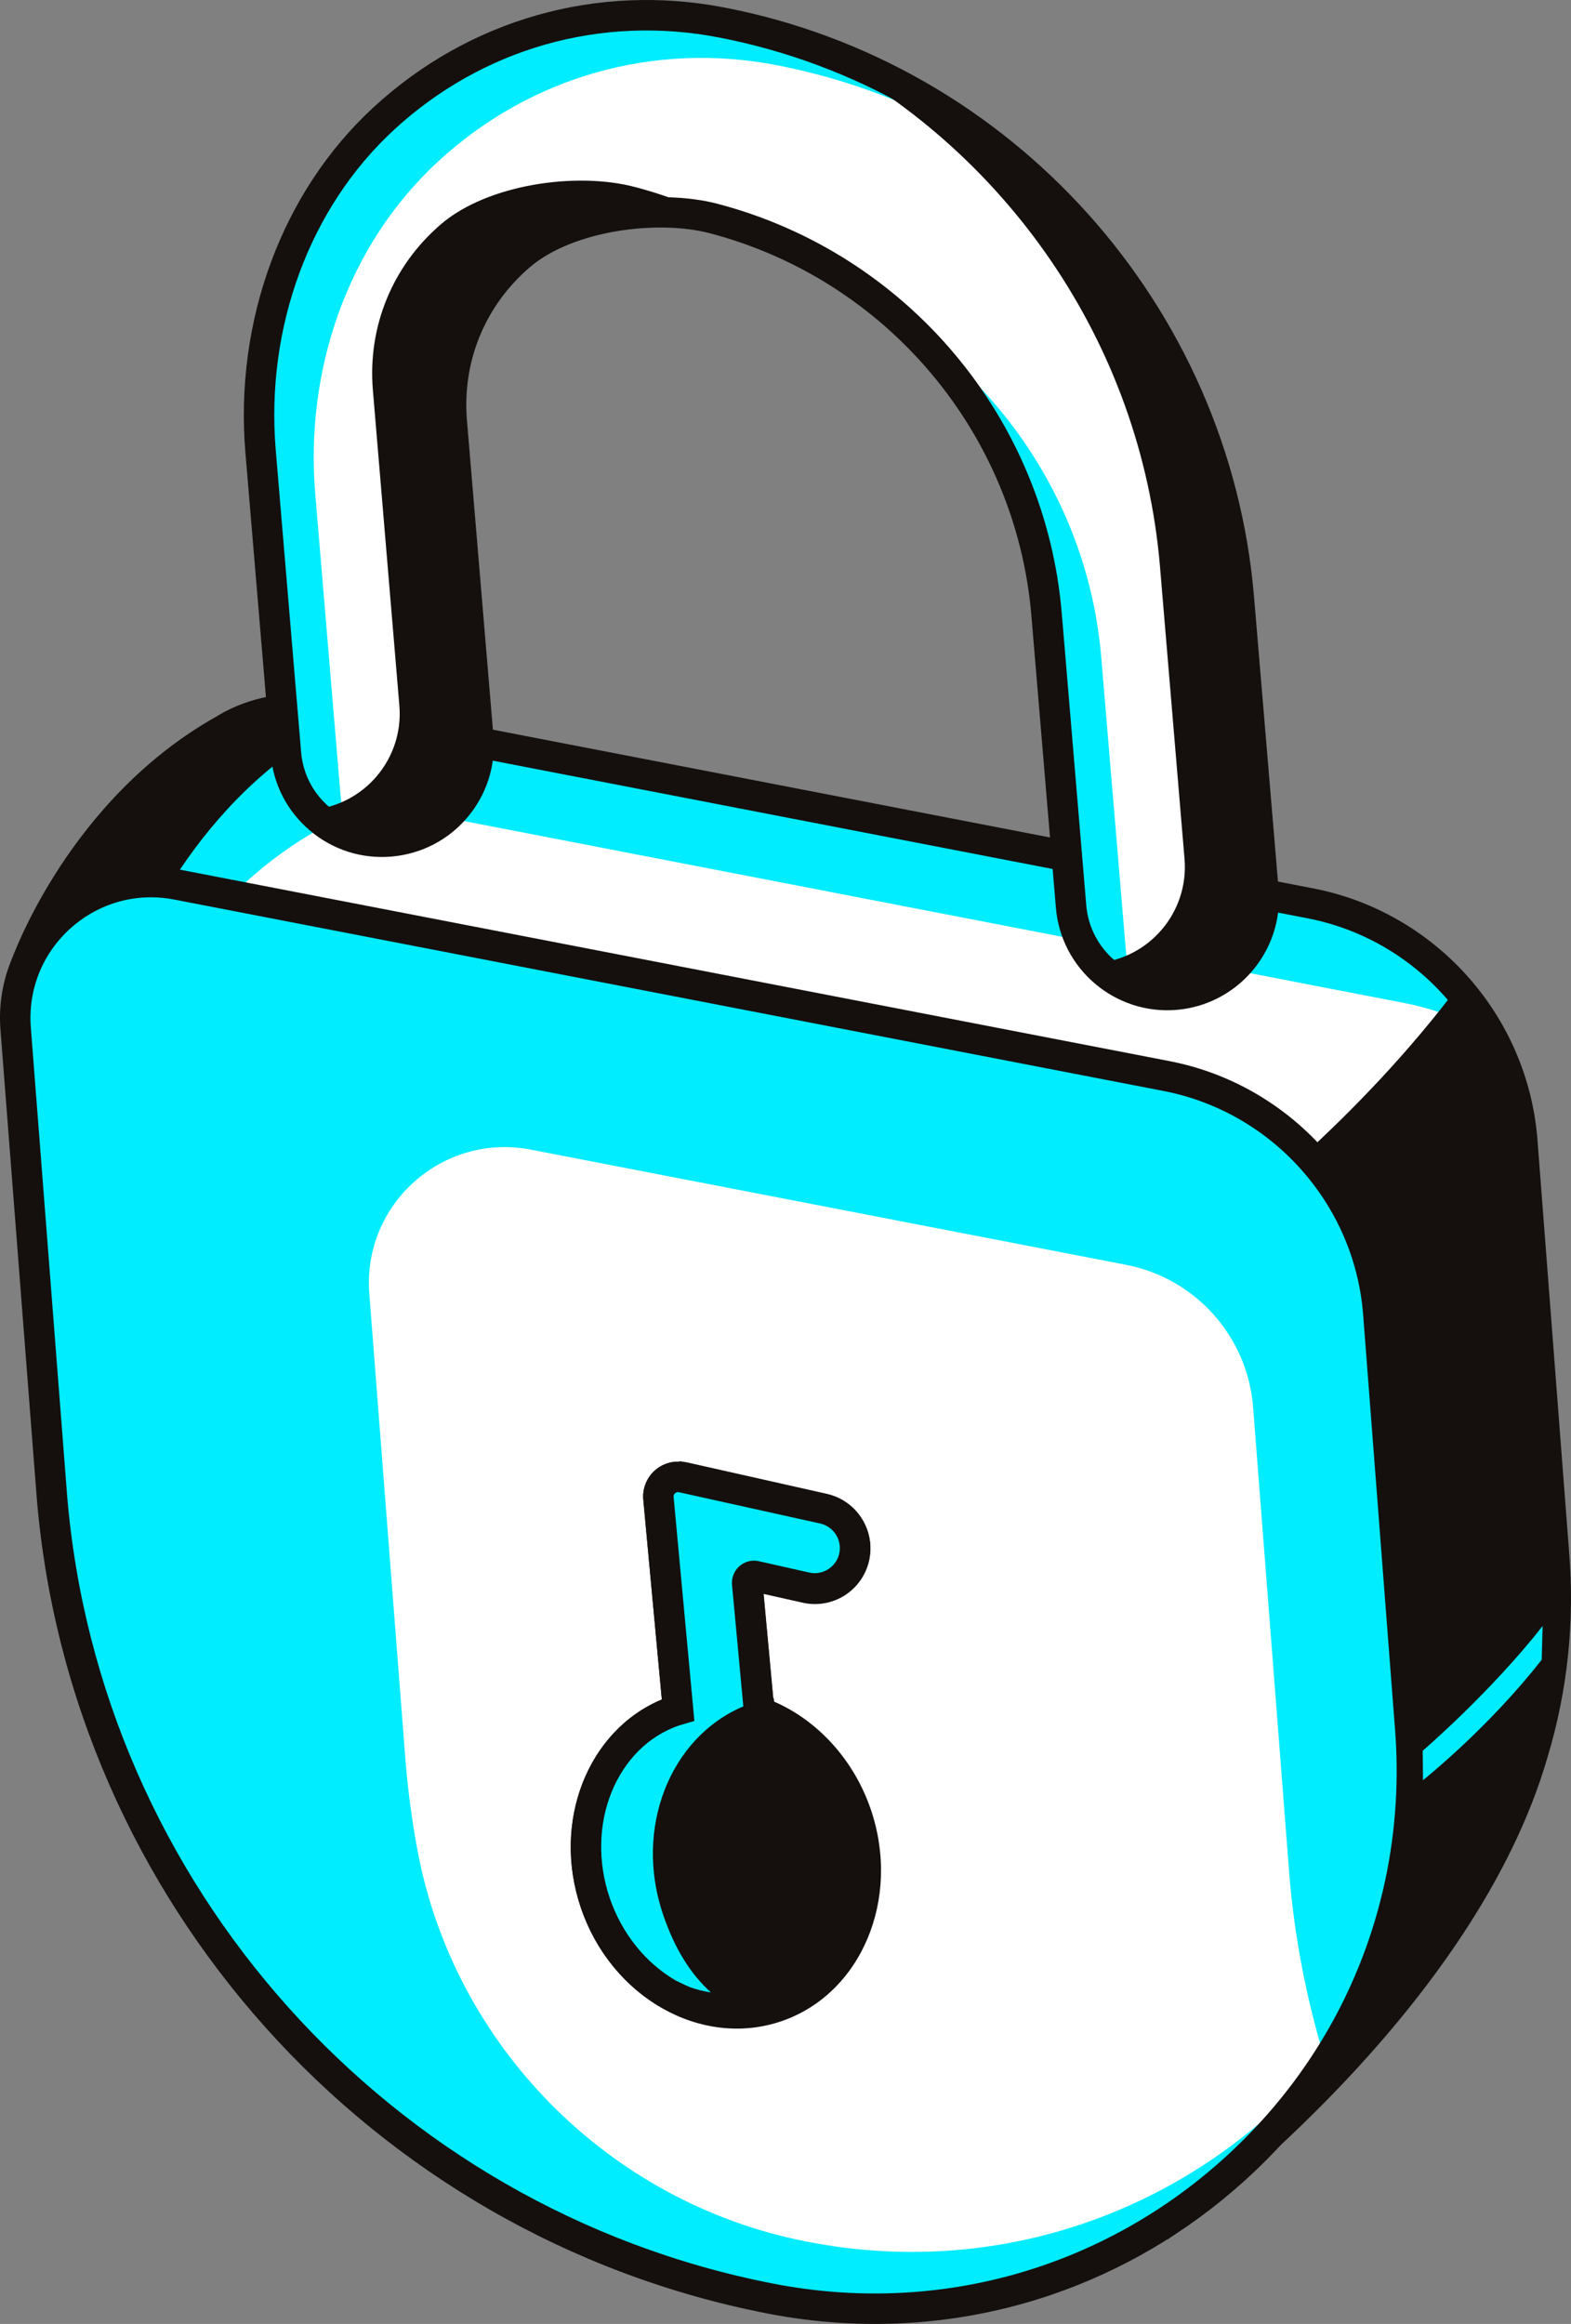
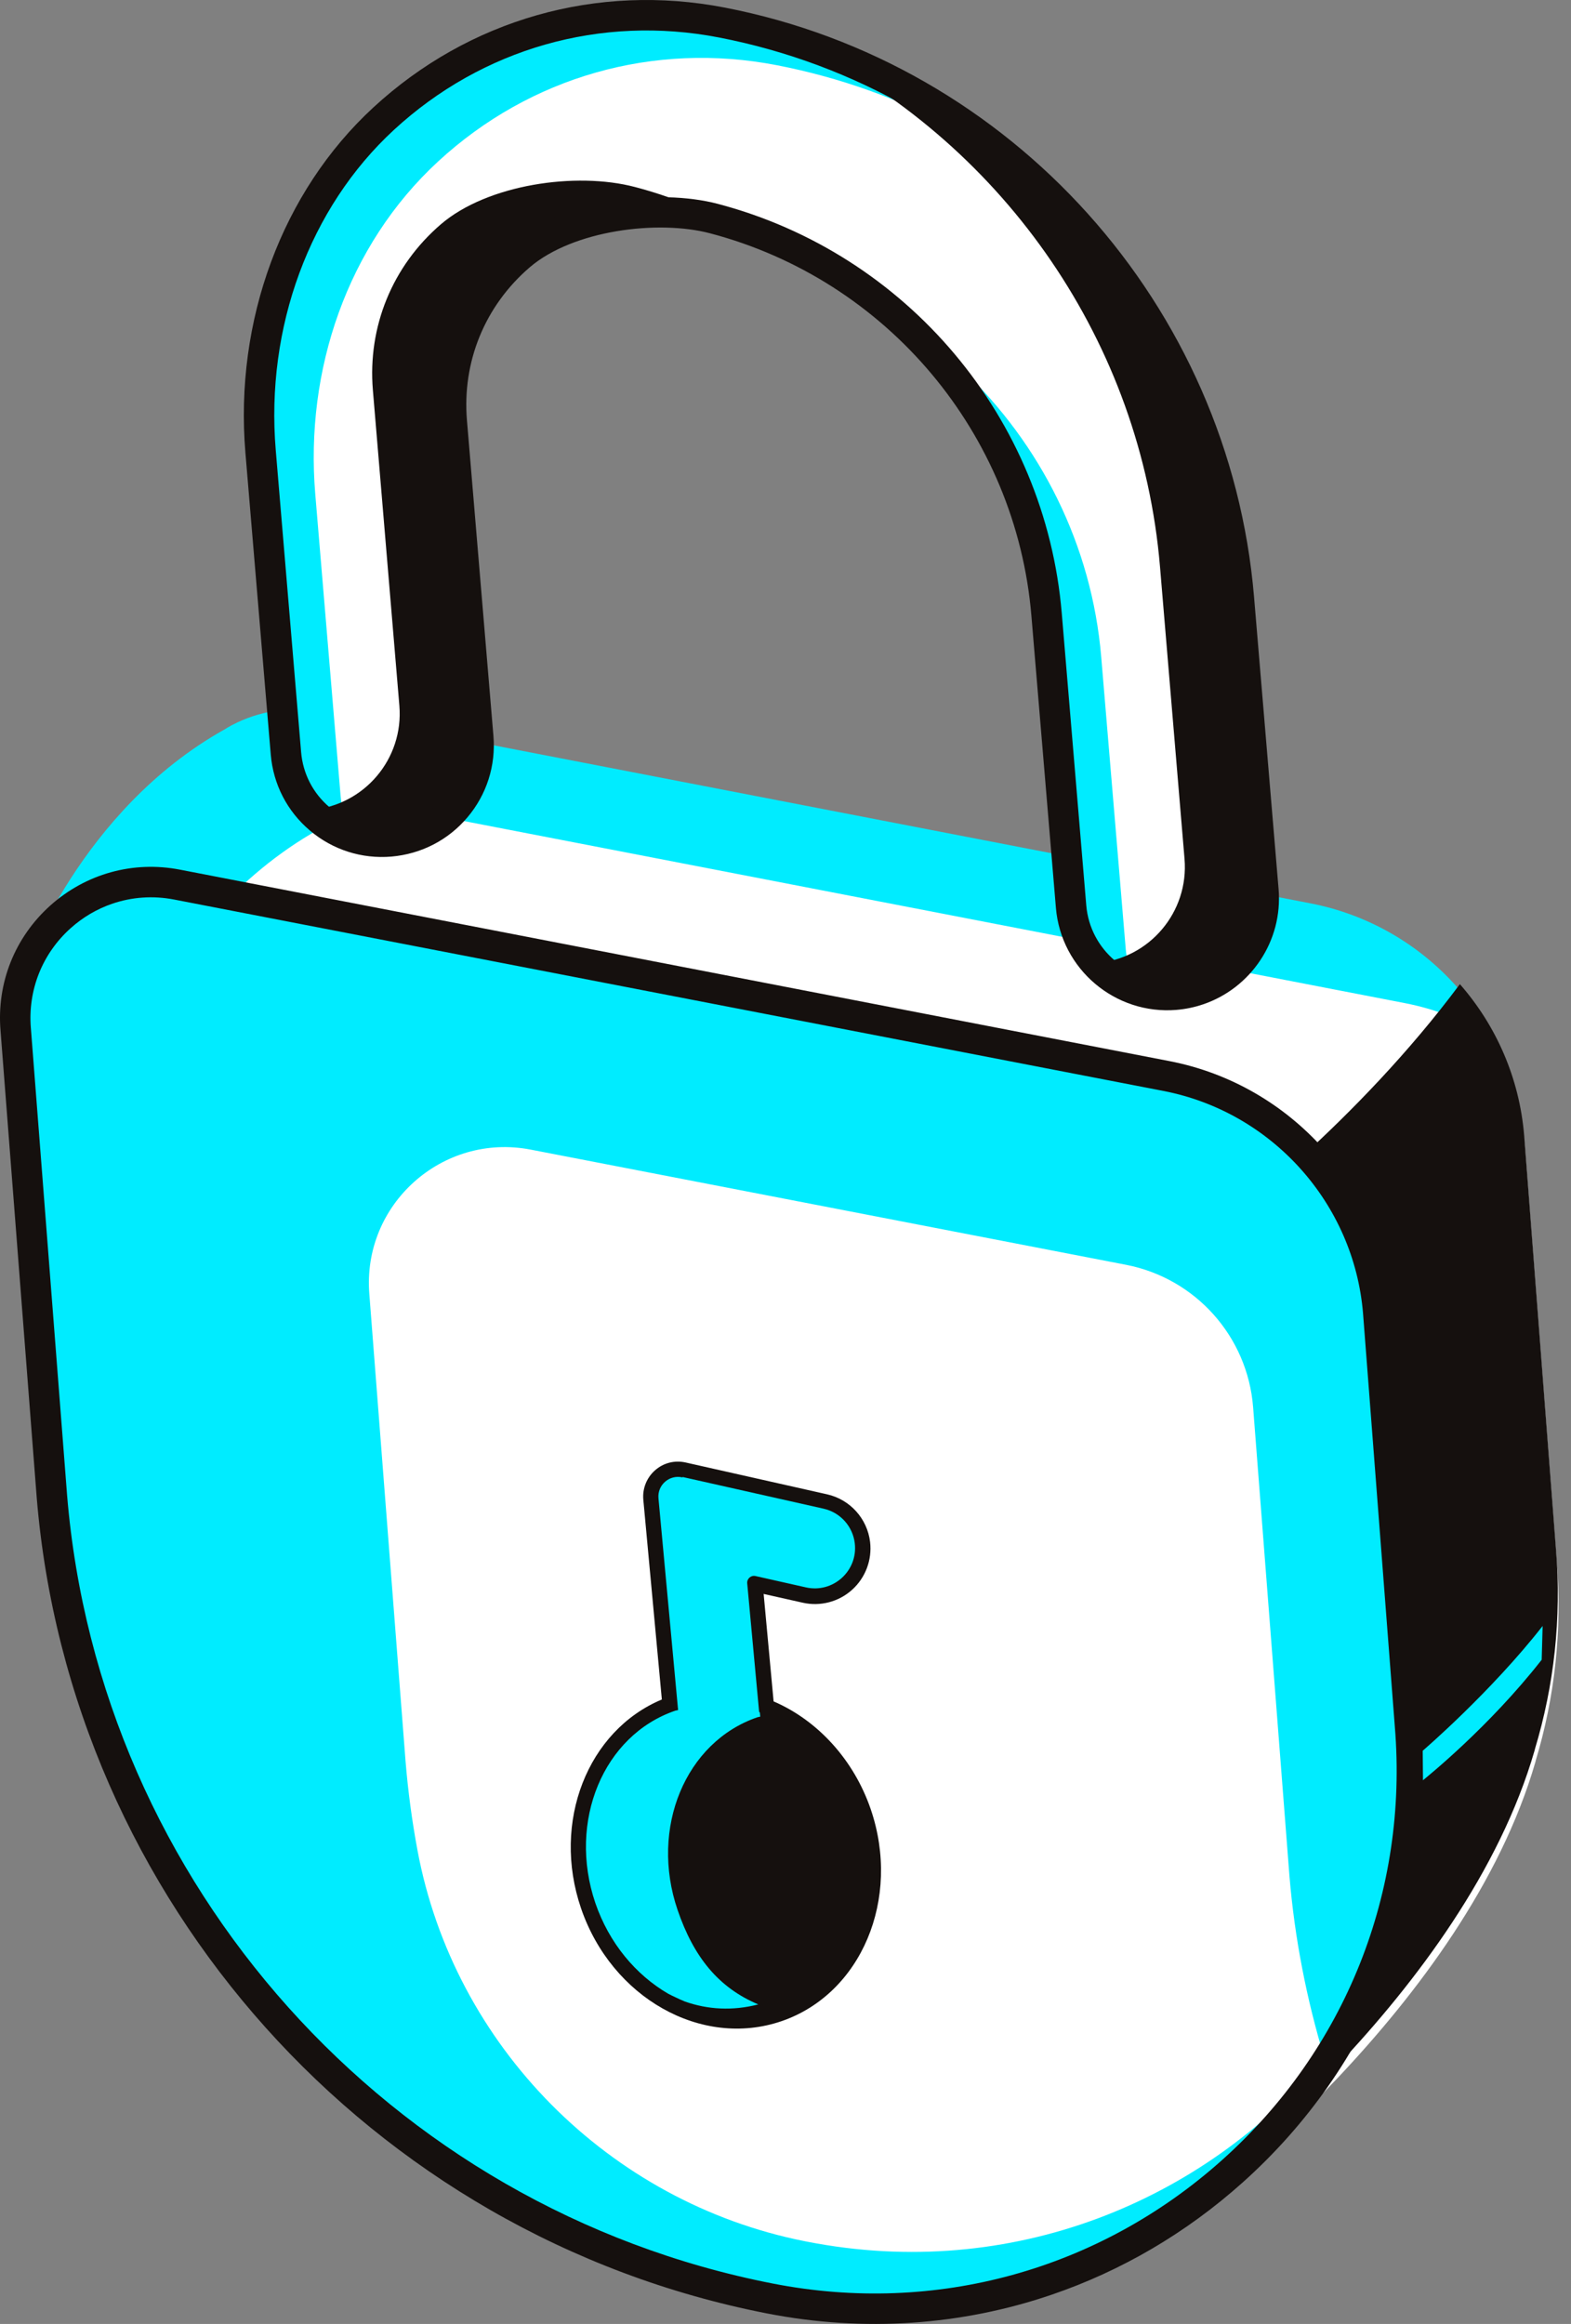
<svg xmlns="http://www.w3.org/2000/svg" id="Layer_2" viewBox="0 0 230.337 340.707">
  <rect x="0" y="0" width="230.337" height="340.707" fill="#808080" stroke="none" />
  <defs>
    <style>.cls-1{fill:#00ecff;}.cls-2{fill:#fff;}.cls-3{fill:#15100e;}.cls-4{fill:#130e0c;}</style>
  </defs>
  <g id="content">
    <path class="cls-1" d="m192.122,132.436l-145.056-28.064c-4.679-.905-9.193-.089-13.014,1.917l-.005-.004c-.024.012-.045.027-.068.04-.376.2-.739.419-1.101.641-21.077,11.798-29.154,34.717-29.154,34.717l15.238,5.455,5.866-3.195,3.886,50.133c4.825,58.341,47.831,106.37,105.287,117.586l0.0 0c11.673,2.279,23.099,1.856,33.749-.732l2.513,14.586c.05.29.383.428.619.253,4.898-3.617,43.557-33.06,53.826-68.57.028-.096.037-.168.064-.263,2.754-9.155,3.908-19.016,3.058-29.289l-4.656-60.591c-1.422-17.195-14.112-31.343-31.052-34.621Z" />
    <path class="cls-2" d="m205.981,147.064l-145.056-28.064c-4.679-.906-9.193-.089-13.014,1.917l-.005-.004c-.023.013-.045.027-.068.04-.376.2-.739.419-1.101.641-12.242,6.853-20.074,17.435-24.509,25.121l3.005-1.637,1.114,14.37,6.474,2.318,5.866-3.195,3.886,50.133c2.336,28.241,13.678,54.015,31.215,74.417,16.875,14.659,37.547,25.173,60.618,29.677l0.0 0c11.673,2.278,23.099,1.856,33.749-.732l2.513,14.586c.05.29.383.428.619.253,4.898-3.617,43.557-33.06,53.826-68.57.027-.096.037-.168.064-.263,2.754-9.155,3.908-19.016,3.058-29.289l-4.656-60.591c-.492-5.951-2.359-11.52-5.26-16.416-3.738-2.222-7.885-3.851-12.338-4.712Z" />
-     <path class="cls-3" d="m24.669,143.544l-5.673-2.031s8.077-22.919,29.154-34.717c.362-.223.724-.442,1.101-.641.024-.012.045-.027.068-.04l.005.004c.873-.458,1.791-.836,2.73-1.164l-5.129-.992c-4.679-.905-9.193-.089-13.014,1.918l-.005-.004c-.023.012-.045.027-.068.04-.376.2-.739.419-1.101.641-21.077,11.798-29.154,34.717-29.154,34.717l15.238,5.455,5.848-3.185Z" />
    <path class="cls-4" d="m155.528,312.363c-2.079-.238-4.156-.461-6.254-.87l-0-.001c-57.456-11.216-100.461-59.245-105.287-117.586l-3.886-50.133-5.866,3.195-9.546-3.417,3.885,50.117c4.825,58.341,47.831,106.37,105.287,117.586l0.0 0c7.375,1.44,14.623,1.691,21.667,1.109Z" />
    <path class="cls-3" d="m176.697,181.385c-.237.175-.569.037-.619-.253l-2.513-14.586c-10.65,2.588-22.076,3.011-33.749.732l-0-0c-26.81-5.234-72.161-4.09-113.405-7.306l2.599,33.52c4.825,58.341,47.831,106.37,105.287,117.586l0.0 0c11.674,2.278,23.099,1.856,33.749-.732l2.513,14.586c.05.29.383.428.619.253,4.898-3.617,43.557-33.061,53.826-68.57.027-.096.037-.168.064-.263,2.754-9.156,3.908-19.016,3.058-29.289l-4.656-60.591c-.698-8.443-4.125-16.142-9.425-22.19-15.022,20.181-34.011,34.638-37.347,37.102Z" />
-     <path class="cls-3" d="m171.208,328.305l-1.528-.413c-.848-.337-1.456-1.078-1.615-1.977l-2.119-12.286c-10.661,2.264-21.539,2.341-32.373.228-58.167-11.359-102.202-60.536-107.087-119.595l-3.62-46.711-3.717,2.025-18.274-6.537.74-2.096c.341-.969,8.606-23.855,30.171-35.925.312-.194.718-.434,1.138-.661,4.594-2.398,9.597-3.14,14.566-2.175l145.059,28.063c17.842,3.451,31.348,18.512,32.852,36.629l4.656,60.602c.841,10.23-.217,20.363-3.15,30.104-10.567,36.576-50.214,66.677-54.698,69.987l-1.001.738ZM26.787,140.333l4.153,53.573c4.718,57.061,47.274,104.591,103.486,115.568,10.991,2.142,22.021,1.903,32.792-.712l2.323-.563,2.405,13.957c9.652-7.522,41.562-34.27,50.622-65.577,2.838-9.492,3.838-19.066,3.041-28.749l-4.66-60.6c-1.333-16.12-13.363-29.53-29.247-32.604l-.004.001-145.06-28.063c-3.968-.773-7.963-.182-11.548,1.702-.391.203-.713.395-1.031.596-16.518,9.245-24.871,25.735-27.391,31.507l12.108,4.331,8.012-4.368Z" />
    <path class="cls-1" d="m112.899,336.98l0.0 0c51.397,10.033,98.146-31.826,93.83-84.015l-4.656-60.591c-1.422-17.195-14.112-31.344-31.052-34.621l-145.056-28.064c-12.969-2.509-24.75,8.057-23.661,21.222l5.309,68.483c4.825,58.341,47.831,106.371,105.287,117.586Z" />
    <path class="cls-2" d="m189.052,274.977l-5.309-68.483-.015-.193c-.808-10.357-8.433-18.898-18.632-20.872l-87.28-16.886c-12.969-2.509-24.75,8.057-23.661,21.222l5.309,68.483c.364,4.395.948,8.73,1.741,12.992,5.344,28.716,28.085,51.626,56.733,57.326.151.03.302.06.454.089l0-0c29.876,5.832,58.16-5.889,75.778-26.962-2.591-8.579-4.356-17.506-5.118-26.716Z" />
    <path class="cls-3" d="m154.223,336.41c-13.201,4.51-27.514,5.538-41.749,2.759h0c-58.164-11.351-102.199-60.528-107.089-119.589L.077,151.083c-.574-6.967,2.082-13.647,7.297-18.327,5.211-4.664,12.139-6.593,19.018-5.257l145.055,28.064c17.846,3.449,31.352,18.511,32.846,36.626l4.662,60.604c2.113,25.565-7.639,50.055-26.761,67.174-8.312,7.442-17.815,12.973-27.972,16.442ZM16.465,132.489c-2.219.758-4.295,1.965-6.111,3.594-4.161,3.734-6.285,9.071-5.828,14.646l5.312,68.495c4.72,57.065,47.279,104.594,103.489,115.563h0c23.812,4.65,47.825-1.964,65.889-18.145,18.069-16.179,27.287-39.321,25.291-63.493l-4.662-60.604c-1.332-16.116-13.356-29.523-29.246-32.6l-145.06-28.063c-3.094-.602-6.204-.373-9.075.608Z" />
    <path class="cls-3" d="m120.778,221.256l-20.74-4.663c-1.905-.428-3.673,1.126-3.493,3.07l2.878,31.043c-.136.043-.276.044-.411.09-10.563,3.608-15.806,16.252-11.711,28.241,4.095,11.989,15.979,18.782,26.542,15.174,10.563-3.609,15.807-16.253,11.711-28.241-2.511-7.351-7.961-12.716-14.229-14.96l-1.744-18.81c-.062-.676.553-1.217,1.215-1.068l7.389,1.662c3.979.895,7.648-2.413,7.169-6.463-.294-2.49-2.128-4.523-4.574-5.074Z" />
    <path class="cls-3" d="m114.566,296.325c-11.712,4.001-24.892-3.429-29.379-16.564-4.324-12.657.978-26.063,11.852-30.603l-2.717-29.288c-.149-1.622.49-3.231,1.716-4.309,1.234-1.094,2.87-1.51,4.486-1.15l20.74,4.667c3.363.754,5.897,3.56,6.307,6.986.308,2.627-.678,5.244-2.64,7.011-1.961,1.771-4.665,2.473-7.24,1.893l-5.728-1.286,1.461,15.754c6.521,2.812,11.786,8.624,14.243,15.815,4.487,13.135-1.388,27.074-13.101,31.075Zm-14.973-43.372c-9.244,3.162-13.873,14.561-10.182,25.365,3.691,10.804,14.326,16.989,23.711,13.783,9.381-3.205,14.01-14.603,10.319-25.408-2.187-6.403-6.999-11.48-12.868-13.585l-1.338-.478-1.878-20.223c-.1-1.021.306-2.044,1.081-2.728.782-.677,1.839-.955,2.852-.726l7.381,1.662c1.171.259,2.371-.045,3.273-.856.898-.809,1.332-1.966,1.188-3.17-.182-1.545-1.325-2.814-2.841-3.152l-.006-.003-20.74-4.667c-.278-.057-.474.07-.563.146-.092.082-.243.258-.215.543l3.044,32.848-2.22.648Z" />
    <path class="cls-1" d="m96.543,219.664l2.878,31.043c-.136.043-.276.044-.411.09-10.552,3.605-15.792,16.226-11.72,28.204,2.027,5.906,5.951,10.535,10.669,13.287.336.179.676.344,1.021.501.468.241.949.44,1.43.644,3.35,1.191,7.019,1.399,10.763.427-5.818-2.45-9.461-6.921-11.83-13.856-4.095-11.989,1.148-24.632,11.711-28.241.136-.046.275-.047.411-.09l-.058-.622c-.029-.011-.055-.031-.084-.042l-.006-.063c-.007-.002-.012-.007-.019-.009l-1.744-18.81c-.062-.676.552-1.217,1.215-1.068l7.389,1.662c3.979.895,7.648-2.413,7.168-6.463-.294-2.49-2.128-4.524-4.574-5.074l-20.631-4.638-.085.047c-1.905-.428-3.673,1.126-3.493,3.07Z" />
-     <path class="cls-3" d="m118.109,294.359l-6.375,1.662c-4.054,1.053-8.225.884-12.074-.482-.655-.274-1.184-.499-1.697-.761-.3-.137-.681-.32-1.057-.519-5.46-3.184-9.599-8.33-11.727-14.532-4.302-12.646,1.002-26.035,11.855-30.567l-2.717-29.288c-.149-1.622.493-3.237,1.72-4.31.981-.865,2.253-1.308,3.534-1.267l.12-.068.919.142,20.634,4.639c3.364.758,5.894,3.565,6.3,6.993.309,2.617-.677,5.234-2.635,7-1.957,1.77-4.656,2.484-7.243,1.898l-5.734-1.289,1.424,15.361.097.013.409,4.287-2.228.651c-9.239,3.161-13.868,14.559-10.178,25.364,2.225,6.514,5.488,10.375,10.583,12.518l6.07,2.556Zm-18.521-41.405c-9.223,3.155-13.853,14.536-10.185,25.329,1.78,5.183,5.217,9.472,9.677,12.077.224.117.527.262.833.402.497.254.921.432,1.35.608.965.343,1.957.589,2.968.732-3.045-2.751-5.328-6.481-7-11.374-4.311-12.62.946-25.983,11.752-30.559l-1.656-17.834c-.09-1.033.317-2.052,1.094-2.732.764-.676,1.821-.954,2.836-.72l7.391,1.663c1.182.264,2.367-.058,3.272-.86.898-.809,1.33-1.961,1.187-3.16-.18-1.551-1.328-2.822-2.846-3.165l-20.719-4.591c-.273-.059-.461.065-.563.146-.092.082-.242.262-.215.543l3.044,32.848-2.22.648Z" />
    <path class="cls-1" d="m172.322,145.829h0c-7.787.654-14.629-5.129-15.282-12.916l-3.596-42.832c-2.327-27.741-22.139-51.036-48.79-58.042-8.652-2.274-21.653-.366-28.44,5.461-7.114,6.108-10.758,15.015-9.977,24.324l3.882,46.25c.654,7.787-5.129,14.629-12.916,15.283h0c-7.787.653-14.629-5.129-15.282-12.916l-3.714-44.243c-1.522-18.13,4.651-36.456,18.027-48.789C69.735,4.962,87.863-.176,105.842,3.303c41.128,7.956,72.297,42.668,75.801,84.412l3.596,42.831c.654,7.787-5.129,14.629-12.916,15.283Z" />
    <path class="cls-2" d="m113.858,9.553c-17.978-3.479-36.107,1.659-49.607,14.106-13.376,12.333-19.549,30.659-18.027,48.789l3.714,44.243c.133,1.583.578,3.053,1.179,4.433,2.324,1.243,5.011,1.873,7.833,1.636,7.787-.653,13.57-7.496,12.916-15.283l-3.883-46.25c-.782-9.309,2.862-18.216,9.977-24.324,6.787-5.827,19.789-7.735,28.44-5.461,13.978,3.674,26.039,11.857,34.719,22.784,11.425,10.85,18.964,25.681,20.341,42.104l3.596,42.832c.133,1.583.579,3.052,1.179,4.433,2.324,1.243,5.011,1.873,7.833,1.636,7.787-.654,13.57-7.496,12.916-15.283l-3.595-42.832c-1.65-19.656-9.491-37.705-21.56-52.184-12.883-12.696-29.392-21.787-47.972-25.381Z" />
    <path class="cls-3" d="m93.088,27.414c-8.651-2.274-21.653-.366-28.44,5.461-7.115,6.108-10.758,15.015-9.977,24.324l3.883,46.25c.653,7.787-5.129,14.629-12.916,15.283-.257.022-.502-.02-.756-.013,2.86,3.264,7.147,5.206,11.803,4.815,7.787-.653,13.57-7.496,12.916-15.283l-3.882-46.25c-.782-9.309,2.862-18.216,9.976-24.324,6.788-5.827,19.789-7.735,28.441-5.461,1.292.34,2.554.75,3.813,1.165-4.638-2.554-9.609-4.587-14.86-5.968Z" />
    <path class="cls-3" d="m118.954,7.257c28.416,14.522,48.364,42.966,51.123,75.832l3.596,42.831c.653,7.787-5.129,14.629-12.916,15.283-.257.021-.502-.02-.756-.013,2.859,3.264,7.147,5.206,11.803,4.815,7.787-.653,13.57-7.496,12.916-15.282l-3.596-42.832c-3.104-36.985-27.947-68.408-62.17-80.635Z" />
    <path class="cls-3" d="m176.429,147.233c-1.242.424-2.551.706-3.916.822l-.004.001c-8.998.752-16.934-5.958-17.694-14.954l-3.594-42.832c-2.24-26.719-21.182-49.249-47.131-56.07-7.612-2.002-20.047-.467-26.424,4.991-6.57,5.649-9.925,13.83-9.202,22.446l3.881,46.249c.366,4.362-.987,8.602-3.811,11.944-2.822,3.337-6.771,5.372-11.146,5.752-4.358.365-8.598-.988-11.94-3.813-3.342-2.825-5.384-6.78-5.75-11.142l-3.716-44.242c-1.626-19.378,5.382-38.297,18.74-50.614C68.748,2.826,87.539-2.515,106.266,1.112c42.102,8.145,74.013,43.681,77.601,86.414l3.598,42.831c.637,7.637-4.093,14.505-11.036,16.876Zm-4.294-3.628c6.59-.533,11.429-6.327,10.878-12.874l-3.596-42.827c-3.418-40.754-33.85-74.64-74.003-82.409-17.32-3.352-34.697,1.598-47.666,13.556-12.356,11.394-18.831,28.946-17.317,46.958l3.717,44.246c.263,3.172,1.749,6.05,4.178,8.104,2.435,2.057,5.516,3.04,8.687,2.773,3.177-.261,6.056-1.746,8.108-4.18,2.058-2.431,3.04-5.516,2.773-8.687l-3.882-46.253c-.84-10.065,3.075-19.616,10.748-26.203,7.688-6.597,21.794-8.201,30.462-5.928,27.777,7.303,48.052,31.418,50.45,60.013l3.594,42.832c.55,6.547,6.327,11.429,12.87,10.88h0Z" />
    <path class="cls-1" d="m208.635,260.998l-.04-4.326c.118-.1,9.992-8.591,17.582-18.293l-.137,4.953c-7.792,9.959-16.91,17.239-17.405,17.665Z" />
  </g>
</svg>